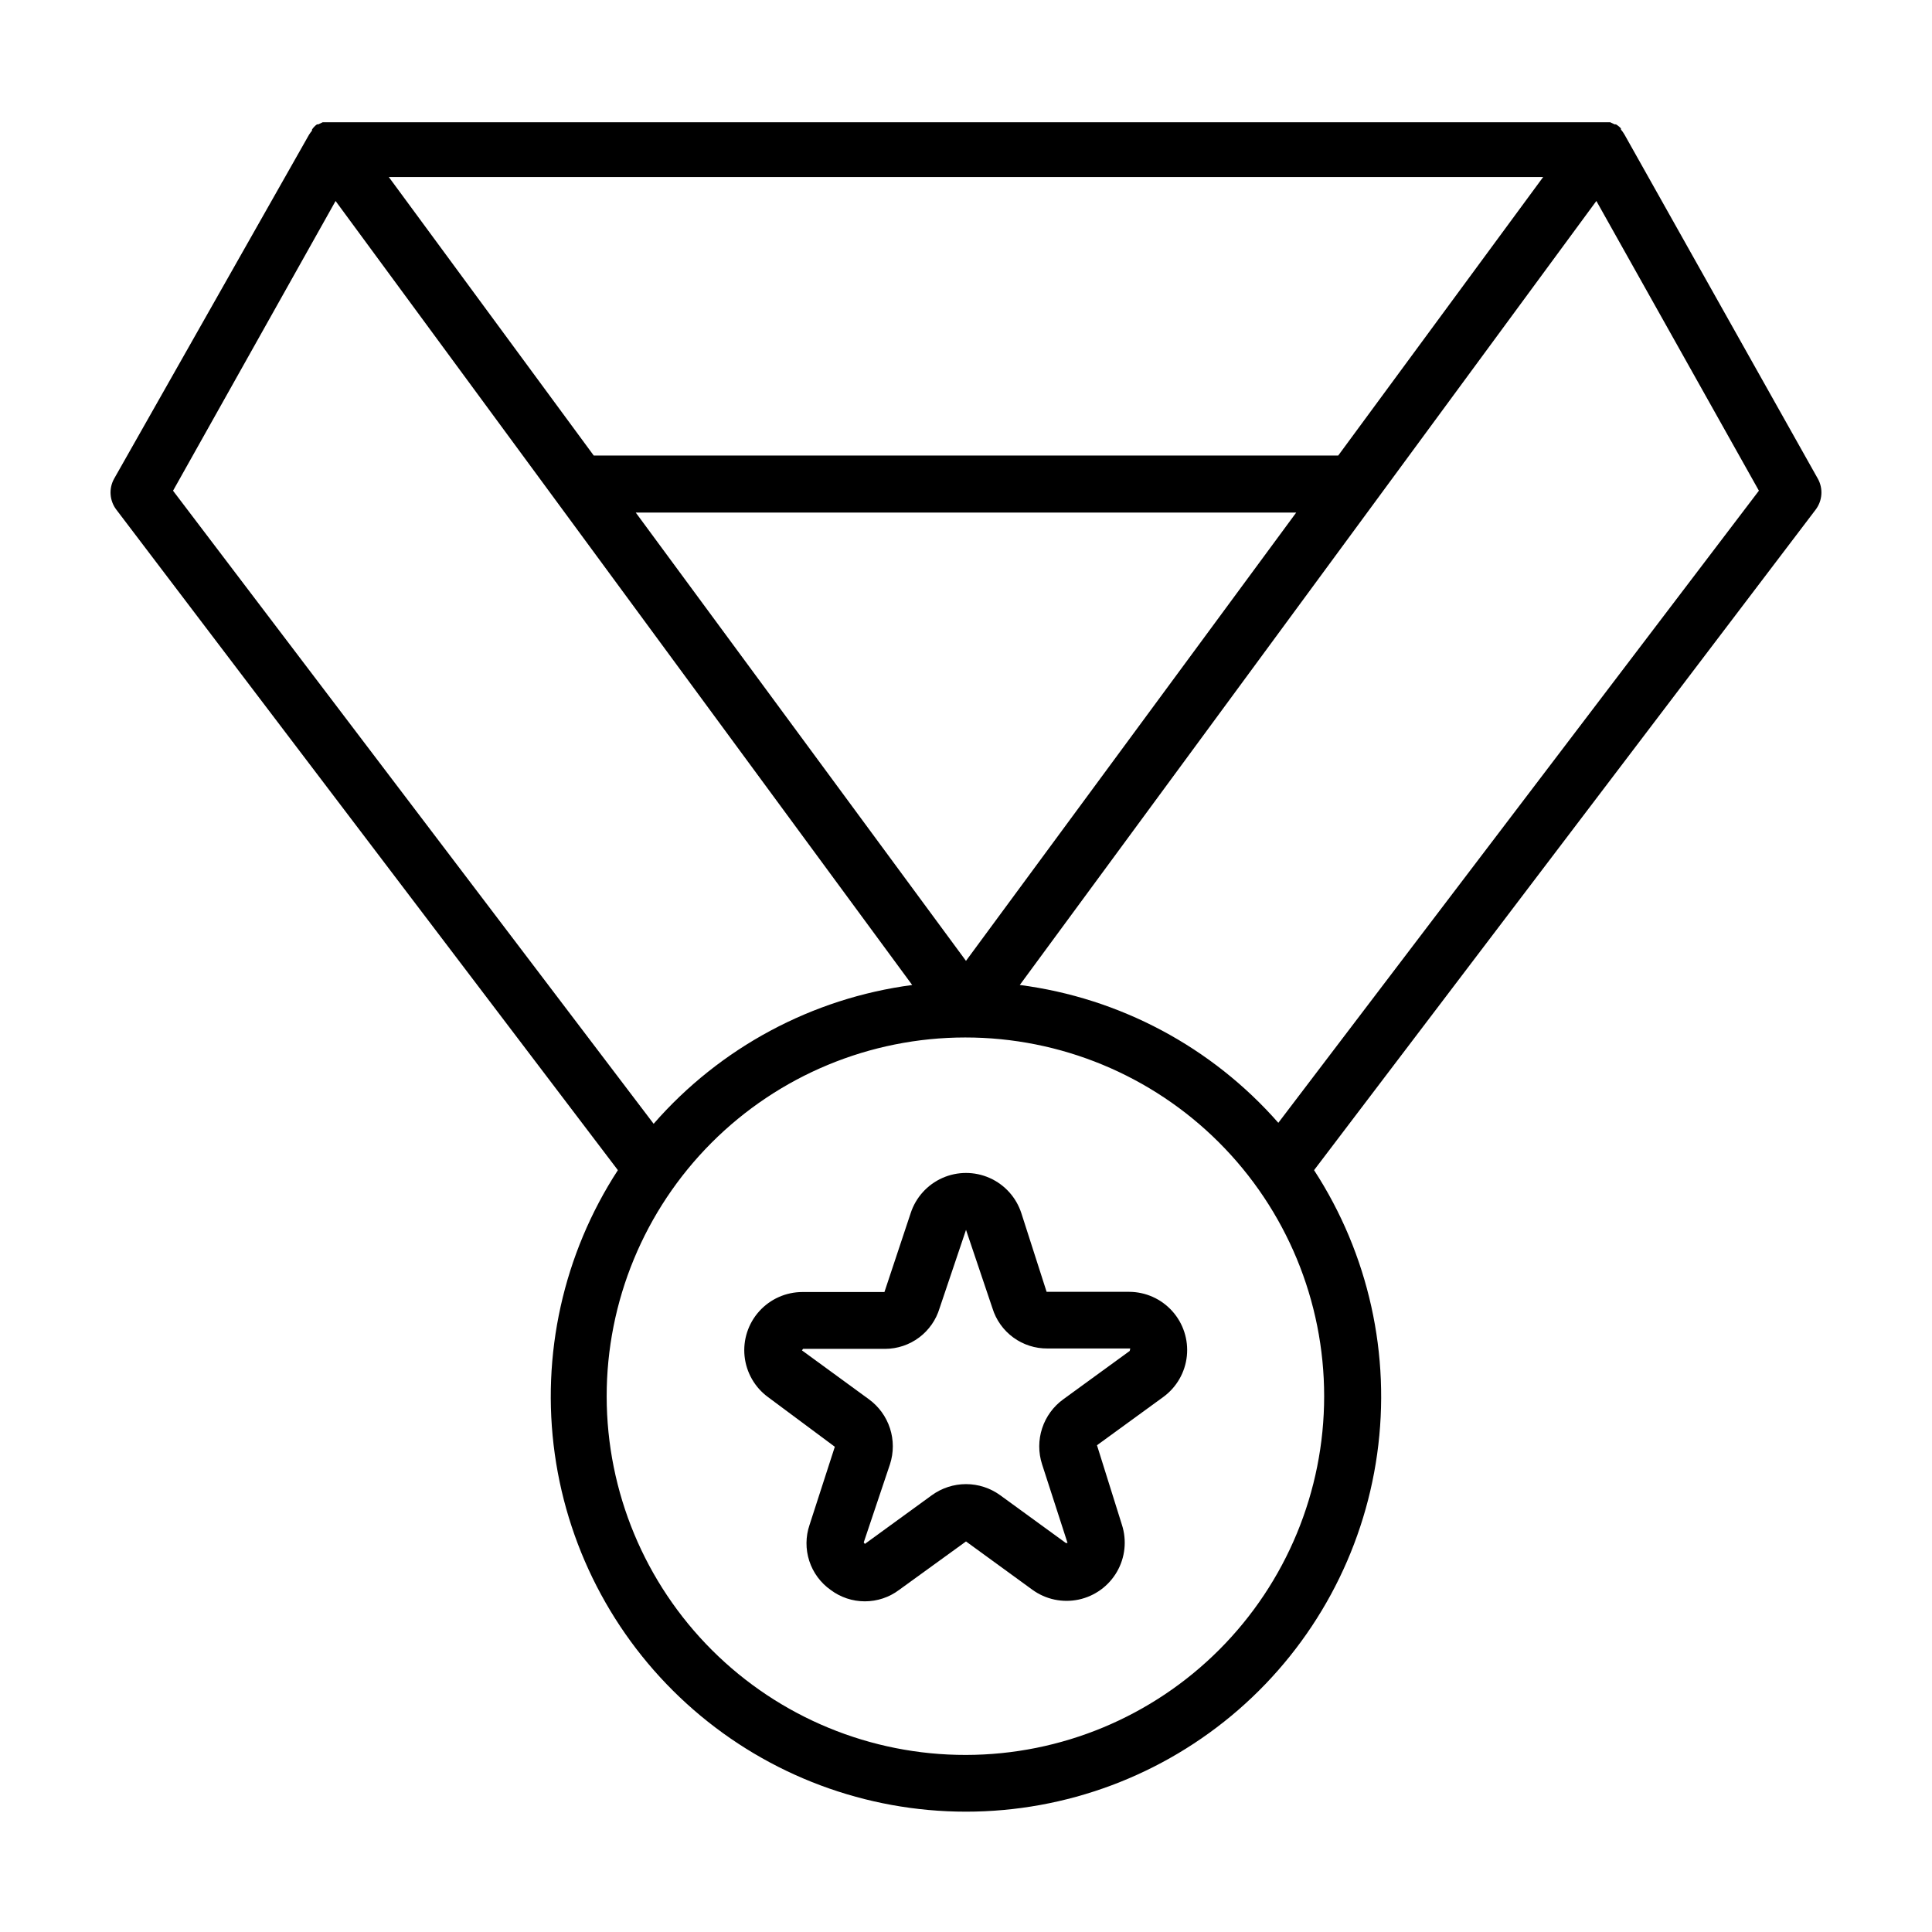
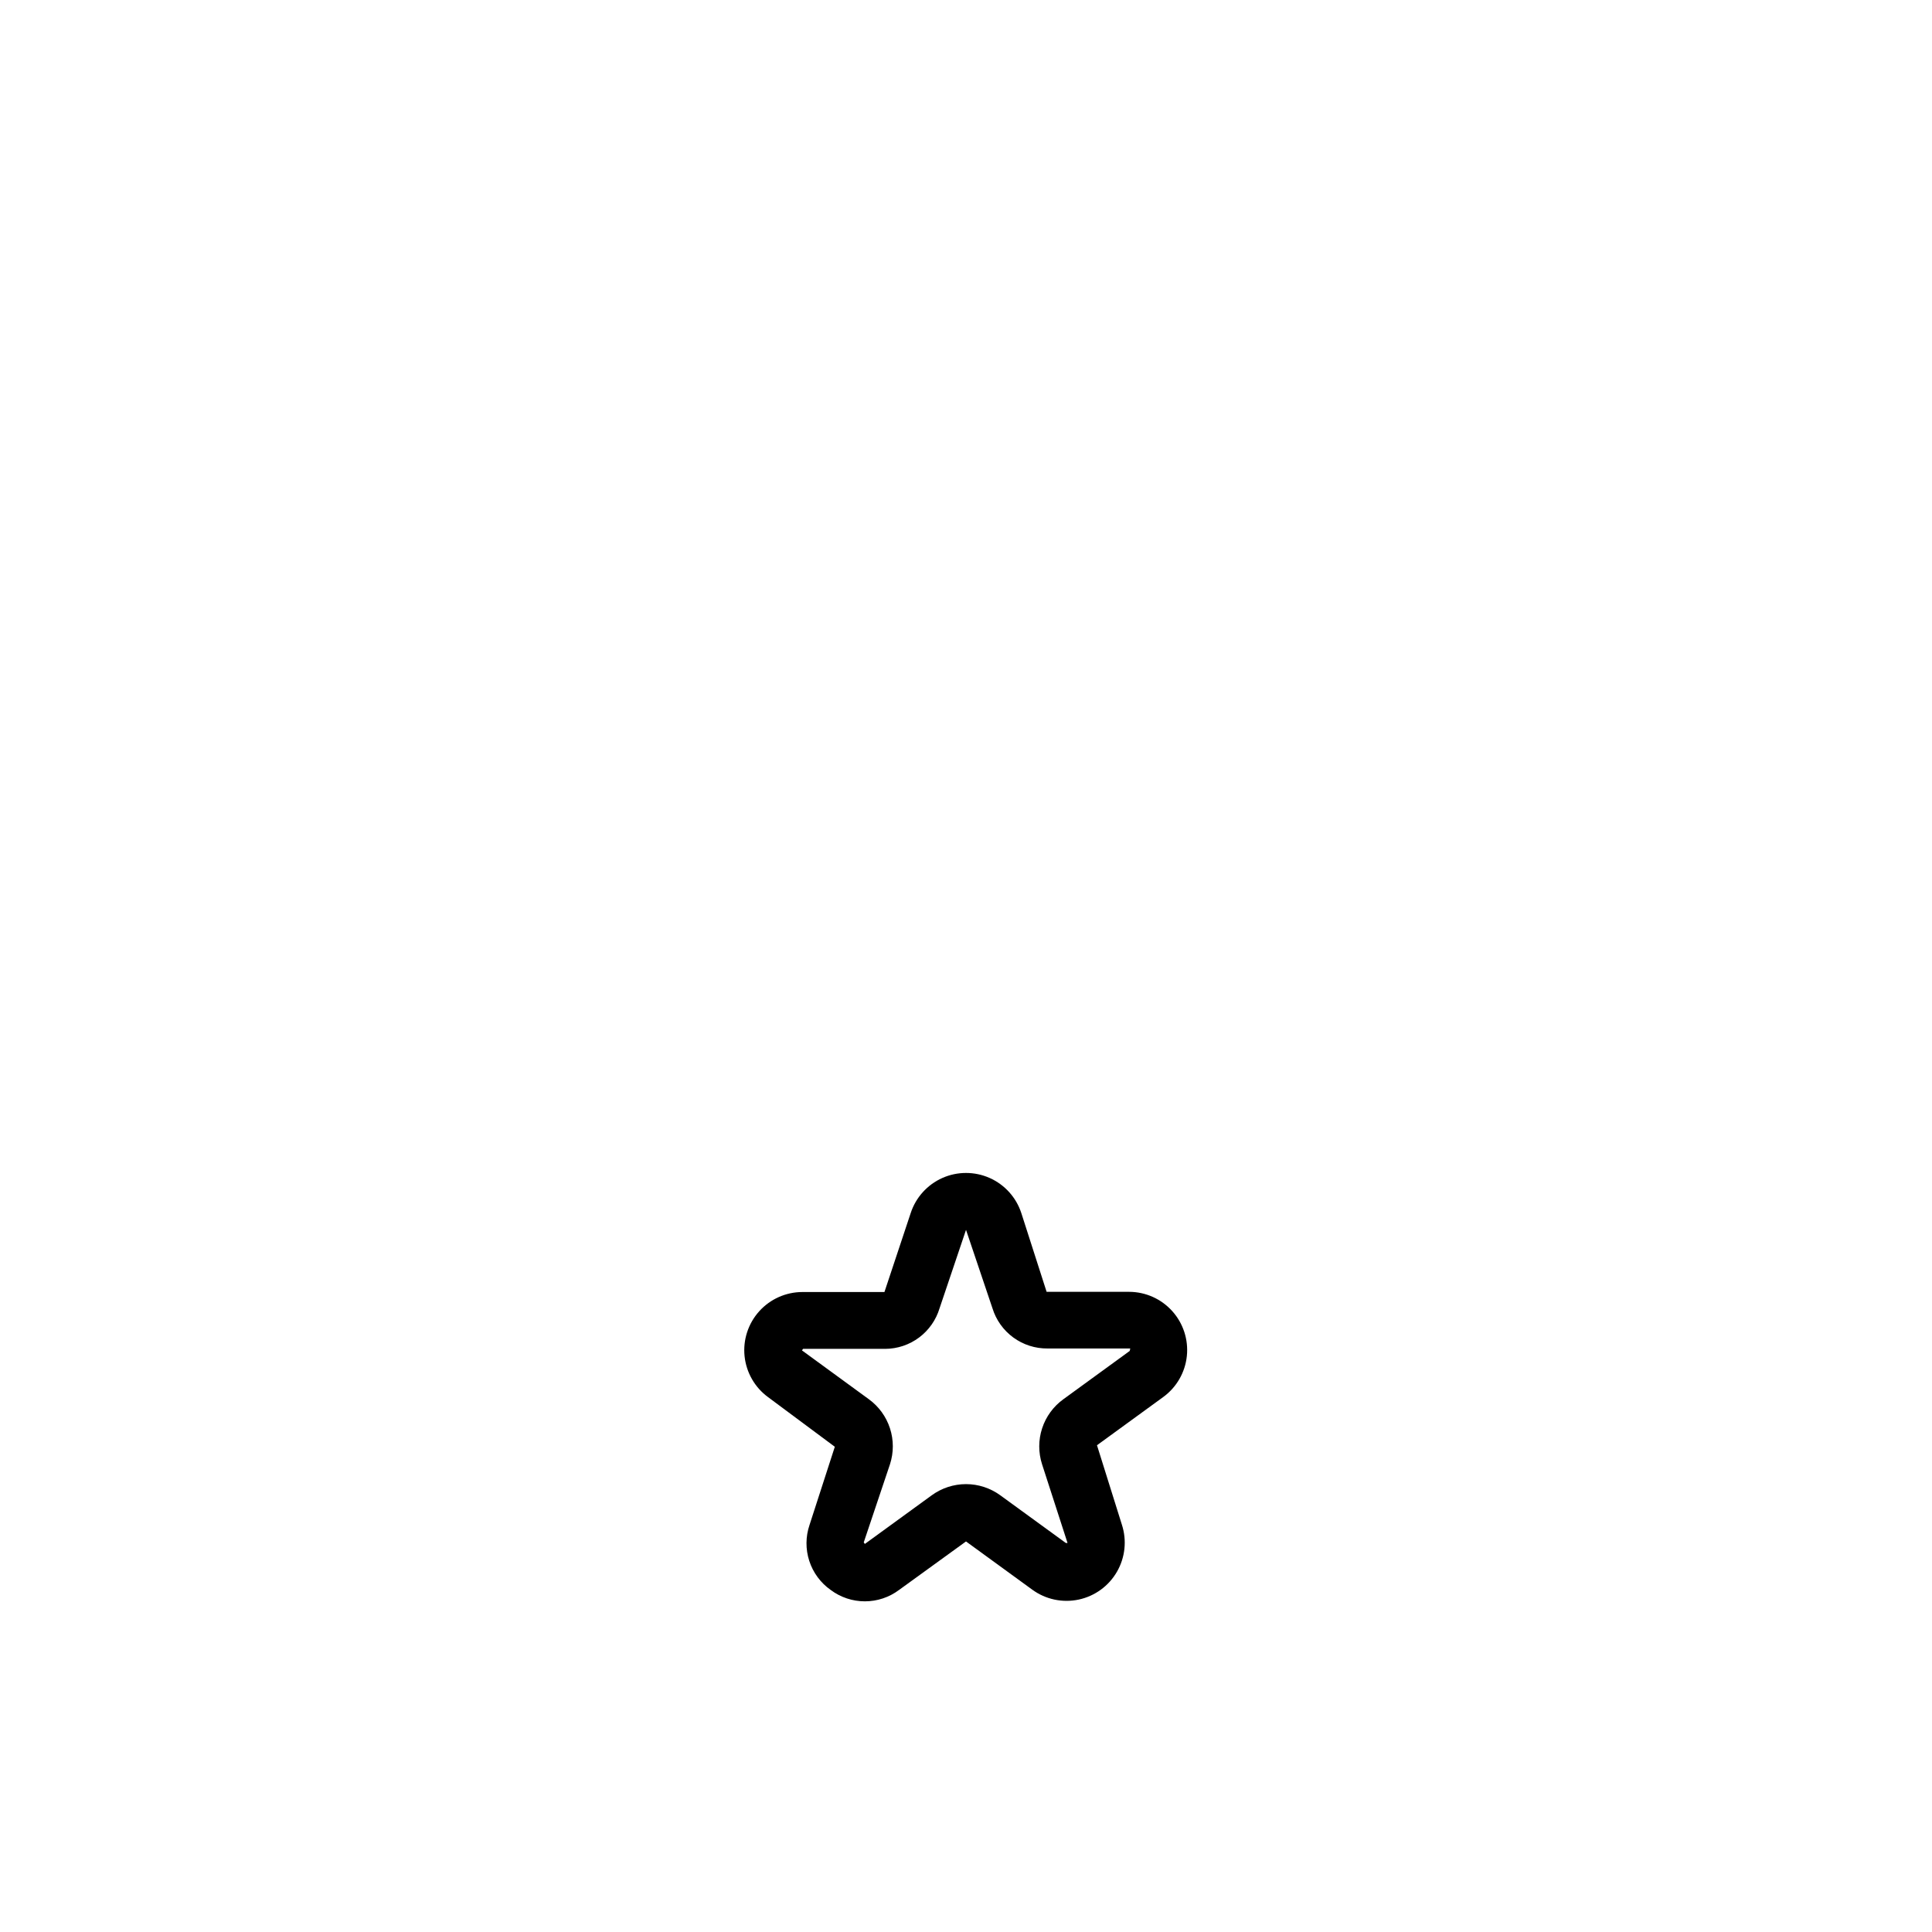
<svg xmlns="http://www.w3.org/2000/svg" fill="#000000" width="800px" height="800px" version="1.1" viewBox="144 144 512 512">
  <g>
    <path d="m443.38 486.35h-22.016l-6.699-20.859c-1.352-4.152-4.402-7.539-8.391-9.316-3.992-1.773-8.551-1.773-12.539 0-3.992 1.777-7.043 5.164-8.395 9.316l-6.953 20.906-21.762 0.004c-4.359 0.008-8.512 1.863-11.43 5.106-2.914 3.238-4.324 7.562-3.875 11.902 0.453 4.336 2.715 8.277 6.234 10.852l17.684 13.148-6.699 20.707c-1.055 3.094-1.078 6.441-0.07 9.547 1.008 3.106 2.992 5.801 5.664 7.684 2.613 1.965 5.797 3.023 9.066 3.023 3.269 0 6.453-1.059 9.07-3.023l17.734-12.848 17.582 12.797c3.535 2.57 7.992 3.519 12.266 2.613 4.273-0.906 7.965-3.586 10.148-7.367 2.188-3.785 2.664-8.32 1.316-12.477l-6.602-21.059 17.582-12.797c3.519-2.574 5.785-6.516 6.234-10.852 0.449-4.336-0.957-8.664-3.875-11.902-2.914-3.242-7.066-5.098-11.426-5.106zm0 15.668-17.582 12.797c-2.641 1.906-4.609 4.602-5.621 7.699-1.016 3.094-1.02 6.43-0.02 9.531l6.75 20.859h-0.453l-17.383-12.648c-2.633-1.914-5.809-2.949-9.066-2.949-3.262 0-6.434 1.035-9.07 2.949l-17.734 12.898-0.301-0.402 6.953-20.707c1.004-3.094 1.004-6.43 0-9.523s-2.961-5.793-5.594-7.707l-17.734-12.949 0.301-0.402h21.766c3.242-0.016 6.391-1.07 8.984-3.012s4.496-4.664 5.426-7.769l7.004-20.758 7 20.758c0.957 3.121 2.898 5.844 5.531 7.769s5.82 2.945 9.082 2.91h21.914z" />
-     <path d="m625.75 270.87-51.234-91.188c-0.277-0.484-0.598-0.938-0.957-1.359v-0.305c-0.383-0.418-0.824-0.773-1.312-1.059h-0.352l-1.16-0.555h-341.23l-1.16 0.555h-0.352c-0.512 0.375-0.953 0.836-1.309 1.363v0.301c-0.297 0.348-0.566 0.719-0.805 1.109l-51.641 91.137c-1.453 2.613-1.215 5.84 0.605 8.215l132.9 175.02c-14.465 22.246-20.402 48.973-16.719 75.25 3.684 26.281 16.742 50.344 36.766 67.754 20.023 17.414 45.664 27.004 72.203 27.004 26.535 0 52.176-9.59 72.203-27.004 20.023-17.41 33.078-41.473 36.762-67.754 3.684-26.277-2.254-53.004-16.719-75.25l132.91-175.02c1.816-2.375 2.055-5.602 0.602-8.215zm-127.11-6.144h-197.29l-54.309-73.809h305.91zm-11.133 15.113-87.512 118.8-87.512-118.8zm-297.65-5.793 43.074-76.781 152.81 207.77c-26.555 3.516-50.914 16.594-68.52 36.781zm210.14 335.03c-25.223 0.043-49.43-9.941-67.289-27.754-17.855-17.812-27.906-41.988-27.934-67.211-0.027-25.223 9.973-49.422 27.793-67.273 17.82-17.848 42.004-27.883 67.227-27.898 25.223-0.012 49.418 9.996 67.258 27.828 17.84 17.828 27.863 42.02 27.863 67.242 0 25.188-9.996 49.344-27.793 67.168-17.797 17.824-41.938 27.859-67.125 27.898zm82.773-167.52c-17.645-20.094-42-33.078-68.516-36.527l152.8-207.77 43.074 76.781z" />
  </g>
</svg>